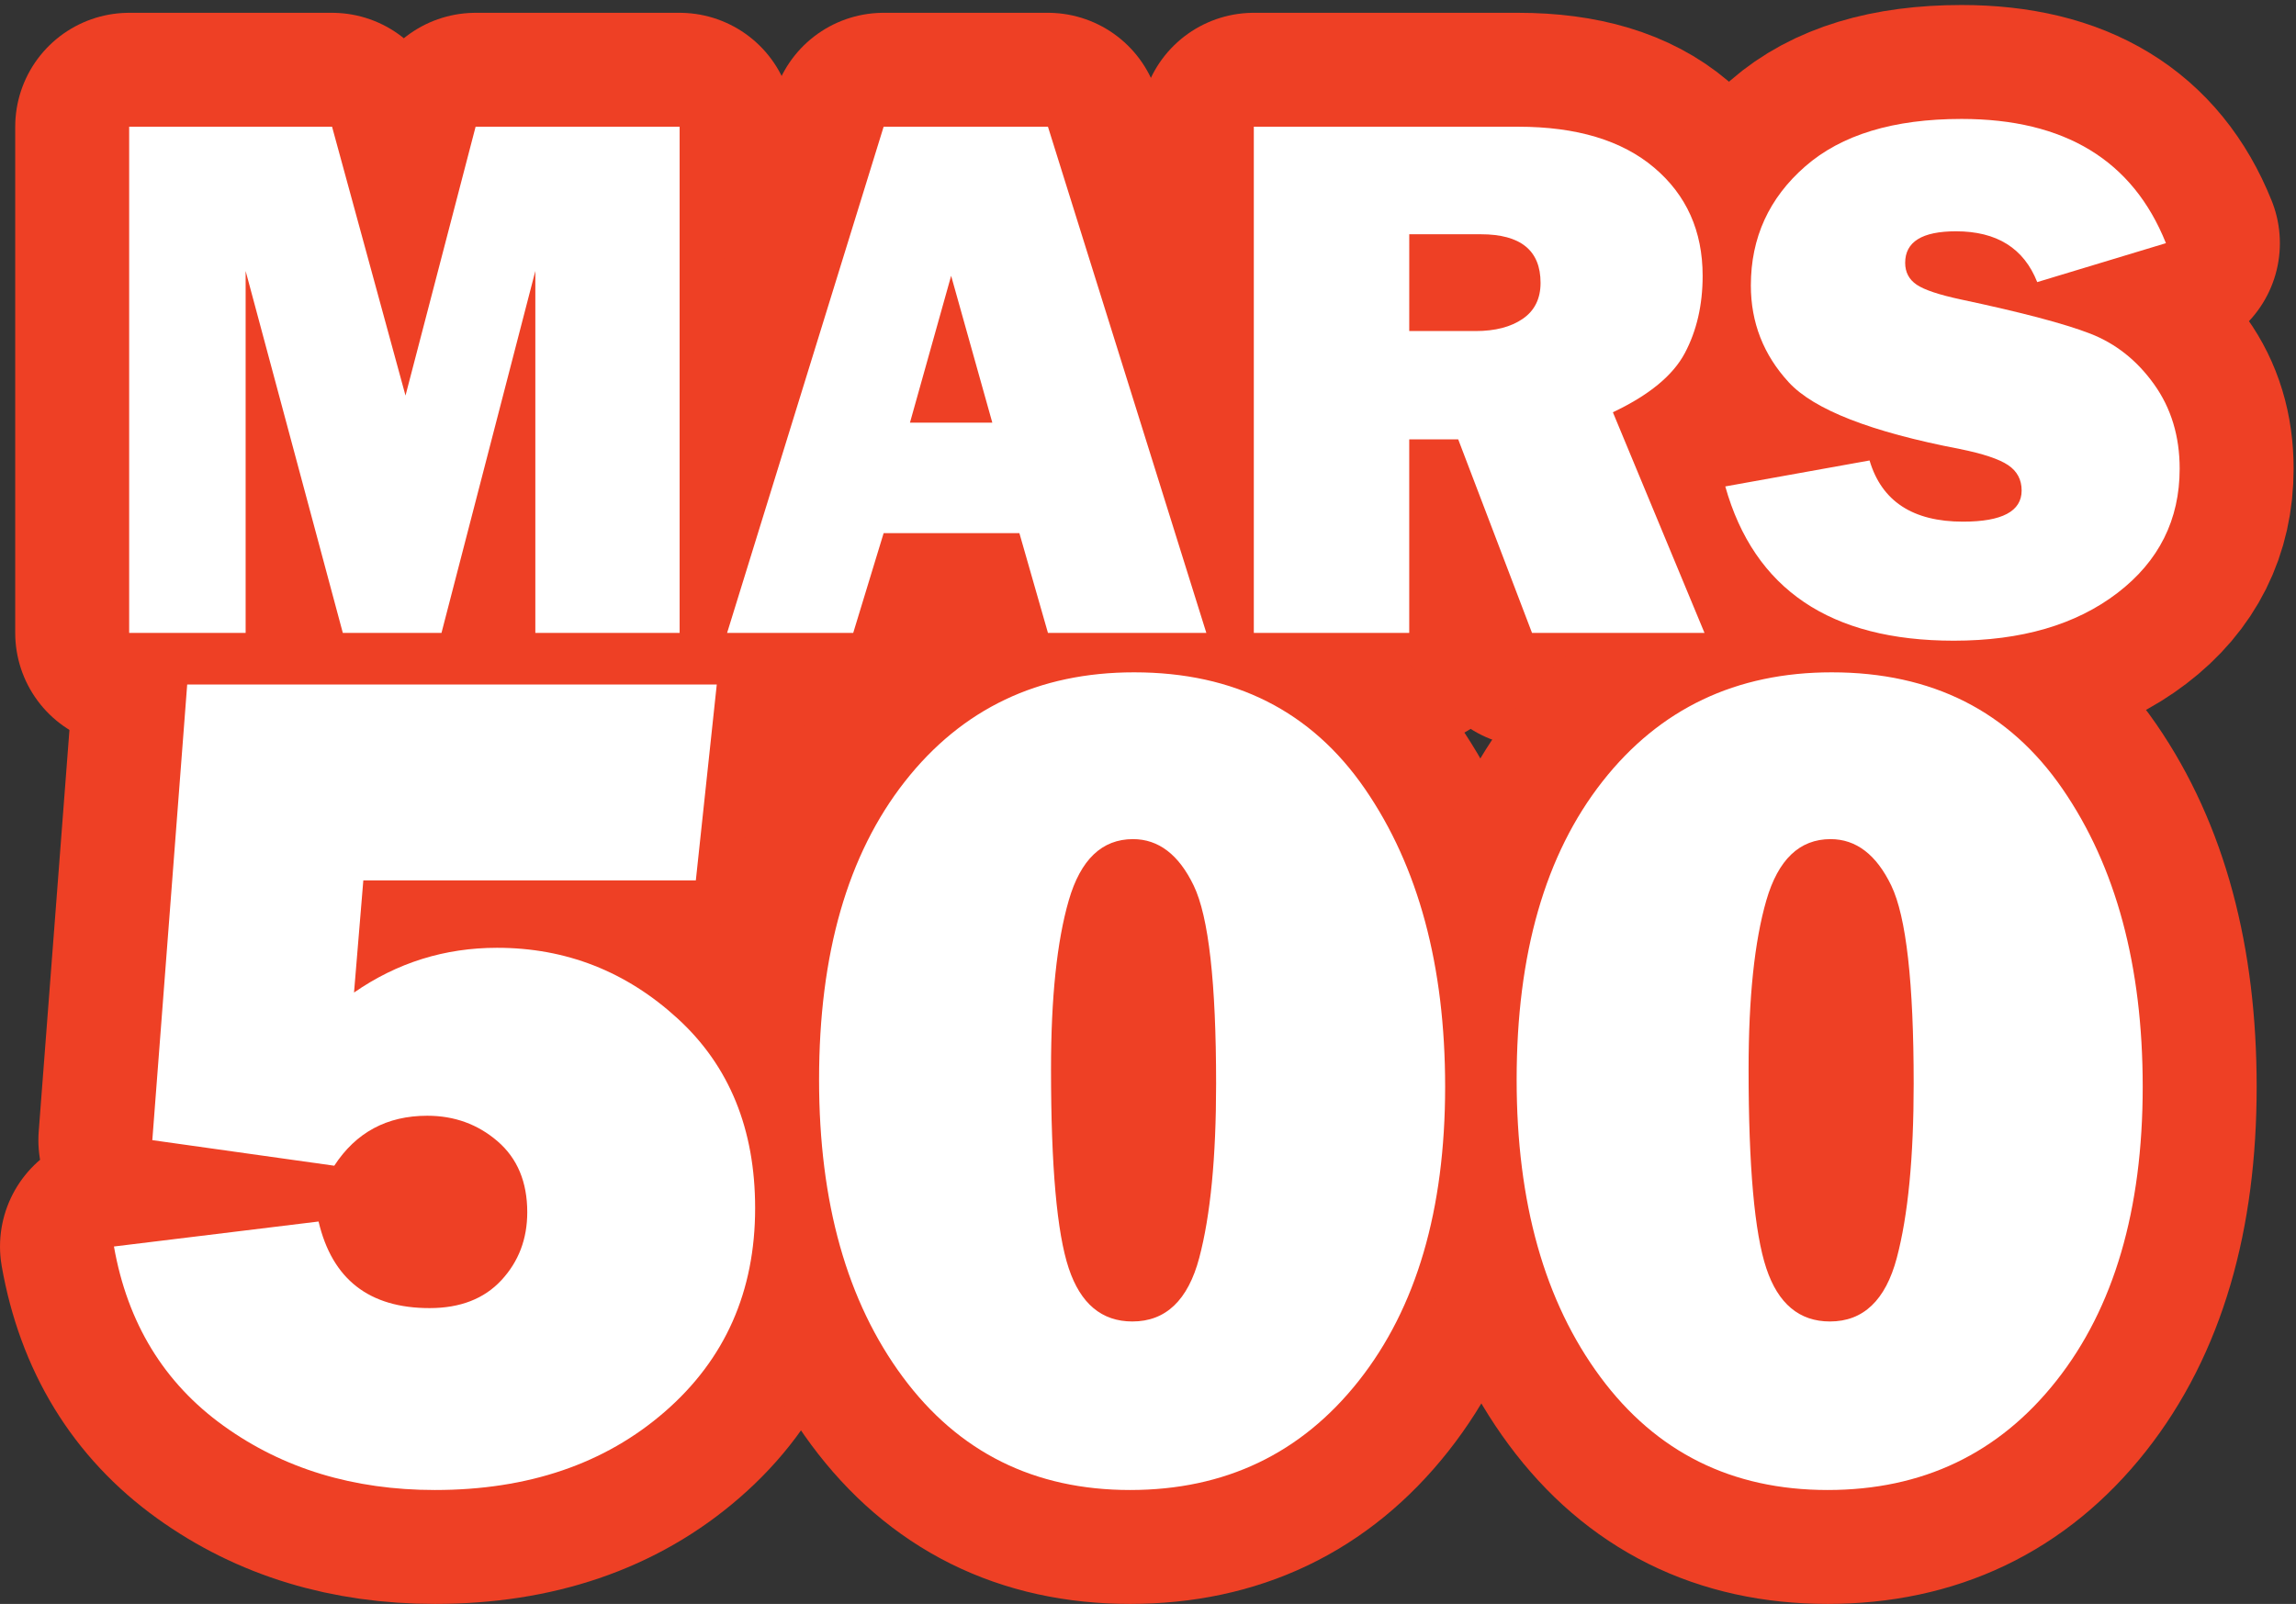
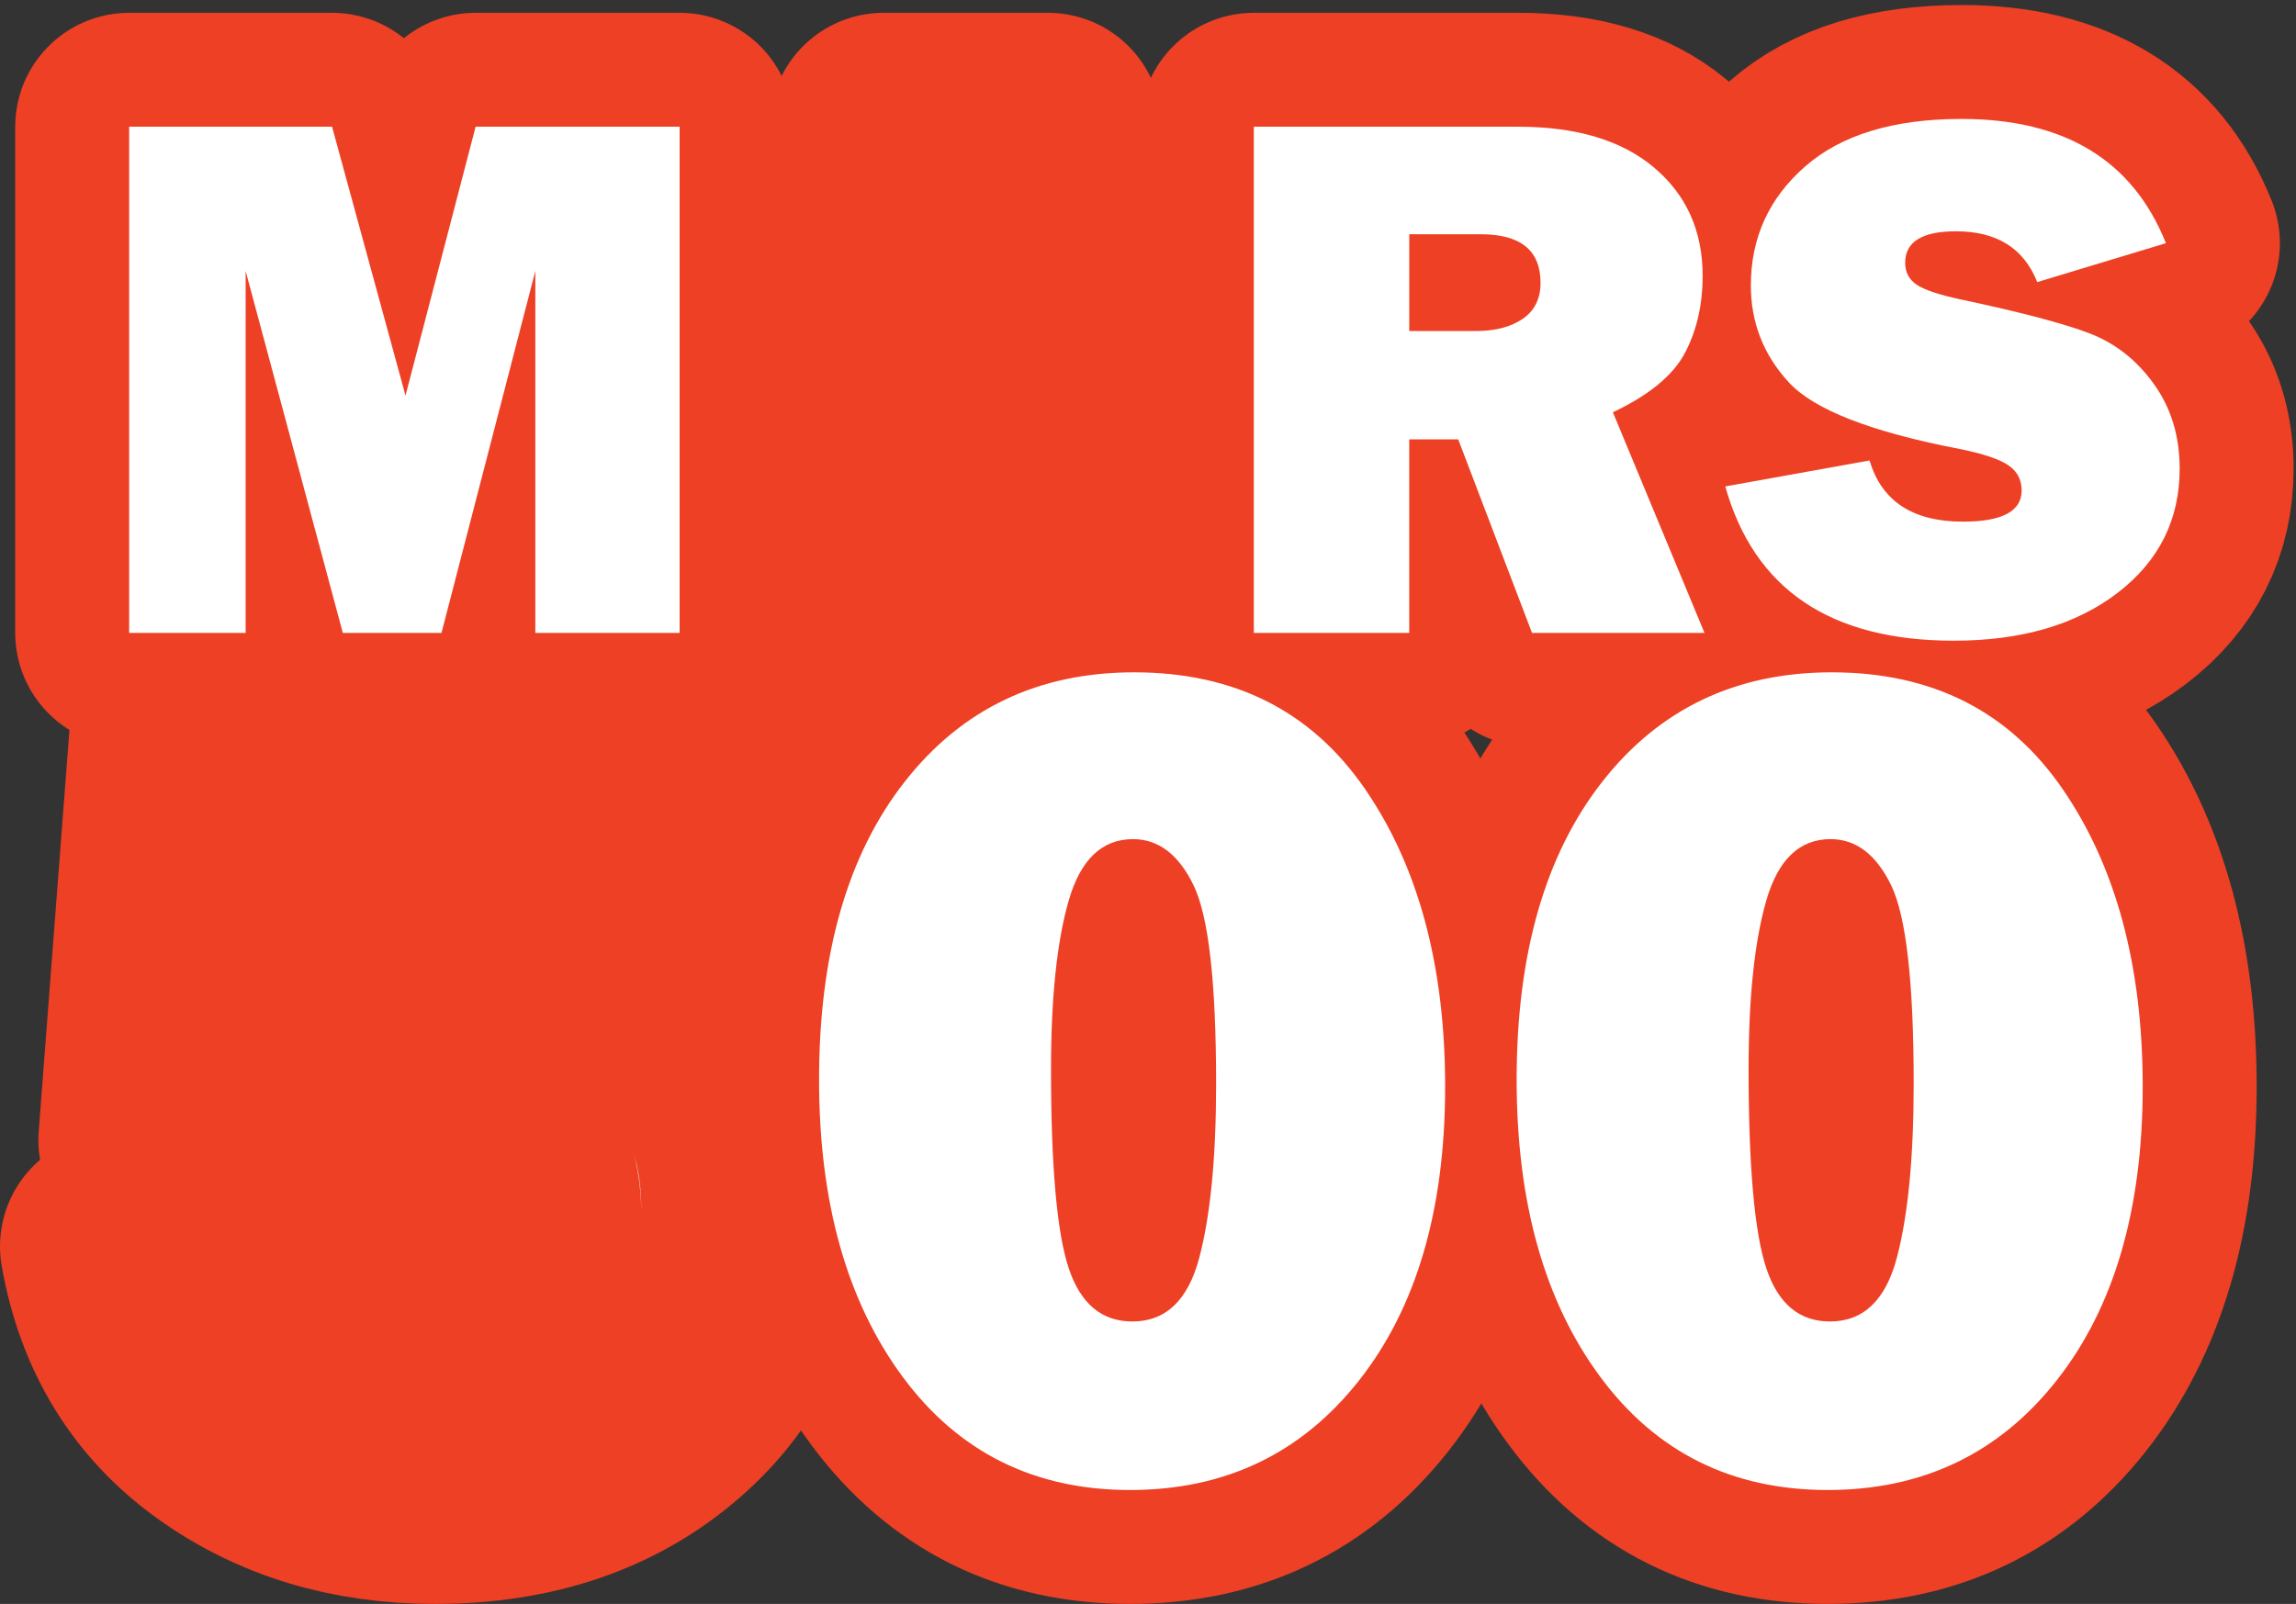
<svg xmlns="http://www.w3.org/2000/svg" xmlns:ns1="http://www.inkscape.org/namespaces/inkscape" xmlns:ns2="http://sodipodi.sourceforge.net/DTD/sodipodi-0.dtd" width="405" height="283" id="svg2" version="1.1" ns1:version="0.47 r22583" ns2:docname="Эмблема Марс-500.svg">
  <rect width="100%" height="100%" fill="#333333" stroke="none" />
  <defs id="defs4">
    <ns1:perspective ns2:type="inkscape:persp3d" ns1:vp_x="0 : 526.18109 : 1" ns1:vp_y="0 : 1000 : 0" ns1:vp_z="744.09448 : 526.18109 : 1" ns1:persp3d-origin="372.04724 : 350.78739 : 1" id="perspective10" />
    <ns1:perspective id="perspective2824" ns1:persp3d-origin="0.5 : 0.33333333 : 1" ns1:vp_z="1 : 0.5 : 1" ns1:vp_y="0 : 1000 : 0" ns1:vp_x="0 : 0.5 : 1" ns2:type="inkscape:persp3d" />
    <ns1:perspective id="perspective2870" ns1:persp3d-origin="0.5 : 0.33333333 : 1" ns1:vp_z="1 : 0.5 : 1" ns1:vp_y="0 : 1000 : 0" ns1:vp_x="0 : 0.5 : 1" ns2:type="inkscape:persp3d" />
    <ns1:perspective id="perspective2884" ns1:persp3d-origin="0.5 : 0.33333333 : 1" ns1:vp_z="1 : 0.5 : 1" ns1:vp_y="0 : 1000 : 0" ns1:vp_x="0 : 0.5 : 1" ns2:type="inkscape:persp3d" />
    <ns1:perspective id="perspective2915" ns1:persp3d-origin="0.5 : 0.33333333 : 1" ns1:vp_z="1 : 0.5 : 1" ns1:vp_y="0 : 1000 : 0" ns1:vp_x="0 : 0.5 : 1" ns2:type="inkscape:persp3d" />
    <ns1:perspective id="perspective2929" ns1:persp3d-origin="0.5 : 0.33333333 : 1" ns1:vp_z="1 : 0.5 : 1" ns1:vp_y="0 : 1000 : 0" ns1:vp_x="0 : 0.5 : 1" ns2:type="inkscape:persp3d" />
  </defs>
  <ns2:namedview id="base" pagecolor="#ffffff" bordercolor="#666666" borderopacity="1.0" ns1:pageopacity="0.0" ns1:pageshadow="2" ns1:zoom="1.4142136" ns1:cx="334.86951" ns1:cy="276.90084" ns1:document-units="px" ns1:current-layer="layer1" showgrid="false" ns1:window-width="1680" ns1:window-height="946" ns1:window-x="-8" ns1:window-y="-8" ns1:window-maximized="1" />
  <g ns1:label="Layer 1" ns1:groupmode="layer" id="layer1" transform="translate(0,-769.362)">
    <g style="font-size:134px;font-style:normal;font-weight:normal;text-align:center;text-anchor:middle;fill:#ffffff;fill-opacity:1;stroke:#ee4025;stroke-width:40.2;stroke-linejoin:round;stroke-miterlimit:4;stroke-opacity:1;font-family:Franklin Gothic Heavy;-inkscape-font-specification:Franklin Gothic Heavy" id="text2830" transform="translate(-58.217,57.045)">
      <path d="m 178.098,734.677 0,89.312 -25.452,0 0,-63.859 -16.554,63.859 -17.404,0 -17.143,-63.859 0,63.859 -20.545,0 0,-89.312 35.79,0 12.955,47.437 12.366,-47.437 z" style="fill:#ffffff;stroke:#ee4025" id="path3767" />
      <path d="m 243.069,823.988 -5.038,-17.601 -23.947,0 -5.365,17.601 -22.246,0 27.611,-89.312 28.985,0 27.938,89.312 z m -24.34,-37.099 14.525,0 -7.263,-25.91 z" style="fill:#ffffff;stroke:#ee4025" id="path3769" />
      <path d="m 358.88,823.988 -30.425,0 -13.021,-34.154 -8.637,0 0,34.154 -27.415,0 0,-89.312 46.651,0 c 10.294,9e-5 18.288,2.41 23.98,7.23 5.692,4.82 8.538,11.178 8.539,19.073 -8e-5,5.147 -1.047,9.695 -3.141,13.642 -2.094,3.948 -6.325,7.426 -12.693,10.436 z m -52.082,-53.26 11.712,0 c 3.446,6e-5 6.216,-0.72 8.31,-2.159 2.094,-1.439 3.141,-3.555 3.141,-6.347 -6e-5,-5.714 -3.511,-8.571 -10.534,-8.571 l -12.628,0 z" style="fill:#ffffff;stroke:#ee4025" id="path3771" />
      <path d="m 362.544,798.143 25.452,-4.58 c 2.137,7.197 7.633,10.796 16.488,10.796 6.892,2e-5 10.338,-1.832 10.338,-5.496 -6e-5,-1.919 -0.796,-3.413 -2.388,-4.482 -1.592,-1.069 -4.438,-2.017 -8.539,-2.846 -15.66,-3.01 -25.714,-6.936 -30.163,-11.777 -4.449,-4.842 -6.674,-10.534 -6.674,-17.077 0,-8.419 3.195,-15.42 9.585,-21.003 6.39,-5.583 15.583,-8.375 27.579,-8.375 18.189,9e-5 30.207,7.306 36.052,21.919 l -22.704,6.87 c -2.356,-5.976 -7.132,-8.964 -14.329,-8.964 -5.976,7e-5 -8.964,1.854 -8.964,5.562 -3e-5,1.658 0.676,2.944 2.028,3.86 1.352,0.916 3.969,1.788 7.852,2.617 10.687,2.268 18.277,4.275 22.77,6.02 4.493,1.745 8.244,4.722 11.254,8.931 3.01,4.209 4.515,9.171 4.515,14.885 -8e-5,9.029 -3.664,16.347 -10.992,21.952 -7.328,5.605 -16.946,8.408 -28.854,8.408 -21.766,0 -35.201,-9.073 -40.305,-27.219 z" style="fill:#ffffff;stroke:#ee4025" id="path3773" />
    </g>
    <g style="font-size:210px;font-style:normal;font-weight:normal;text-align:center;text-anchor:middle;fill:#ffffff;fill-opacity:1;stroke:#ee4025;stroke-width:40.2;stroke-linejoin:round;stroke-miterlimit:4;stroke-opacity:1;font-family:Franklin Gothic Heavy;-inkscape-font-specification:Franklin Gothic Heavy" id="text2844" transform="translate(-58.217,57.045)">
      <path d="m 180.959,867.654 -58.652,0 -1.641,19.79 c 7.588,-5.264 15.996,-7.895 25.225,-7.896 12.168,9e-5 22.798,4.17 31.89,12.51 9.092,8.34 13.638,19.482 13.638,33.428 -1.2e-4,14.697 -5.298,26.66 -15.894,35.889 -10.596,9.229 -24.131,13.843 -40.605,13.843 -14.356,0 -26.78,-3.777 -37.273,-11.331 -10.493,-7.554 -16.936,-18.098 -19.329,-31.633 l 36.094,-4.409 c 2.393,10.186 8.921,15.278 19.585,15.278 5.4,3e-5 9.622,-1.641 12.664,-4.922 3.042,-3.281 4.563,-7.28 4.563,-11.997 -8e-5,-5.332 -1.743,-9.502 -5.229,-12.51 -3.486,-3.008 -7.622,-4.512 -12.407,-4.512 -7.109,6e-5 -12.578,2.94 -16.406,8.818 l -32.095,-4.512 6.152,-80.391 93.413,0 z" style="fill:#ffffff;stroke:#ee4025" id="path3751" />
      <path d="m 257.555,975.217 c -16.885,0 -30.249,-6.648 -40.093,-19.944 -9.844,-13.296 -14.766,-30.779 -14.766,-52.449 -1e-5,-22.217 5.041,-39.751 15.125,-52.603 10.083,-12.851 23.567,-19.277 40.452,-19.277 17.705,1.4e-4 31.274,6.853 40.708,20.559 9.433,13.706 14.15,31.223 14.15,52.551 -1.2e-4,21.738 -5.076,39.033 -15.227,51.885 -10.151,12.852 -23.601,19.277 -40.349,19.277 z m 0.41,-29.736 c 5.879,3e-5 9.809,-3.743 11.792,-11.228 1.982,-7.485 2.974,-17.722 2.974,-30.71 -8e-5,-17.842 -1.316,-29.497 -3.948,-34.966 -2.632,-5.469 -6.204,-8.203 -10.715,-8.203 -5.469,1.2e-4 -9.246,3.606 -11.331,10.818 -2.085,7.212 -3.127,17.141 -3.127,29.788 -4e-5,17.158 1.042,28.865 3.127,35.12 2.085,6.255 5.828,9.382 11.228,9.382 z" style="fill:#ffffff;stroke:#ee4025" id="path3753" />
      <path d="m 380.602,975.217 c -16.885,0 -30.249,-6.648 -40.093,-19.944 -9.844,-13.296 -14.766,-30.779 -14.766,-52.449 0,-22.217 5.042,-39.751 15.125,-52.603 10.083,-12.851 23.567,-19.277 40.452,-19.277 17.705,1.4e-4 31.274,6.853 40.708,20.559 9.433,13.706 14.15,31.223 14.15,52.551 -1.1e-4,21.738 -5.076,39.033 -15.227,51.885 -10.151,12.852 -23.601,19.277 -40.349,19.277 z m 0.41,-29.736 c 5.879,3e-5 9.809,-3.743 11.792,-11.228 1.982,-7.485 2.974,-17.722 2.974,-30.71 -7e-5,-17.842 -1.316,-29.497 -3.948,-34.966 -2.632,-5.469 -6.204,-8.203 -10.715,-8.203 -5.469,1.2e-4 -9.246,3.606 -11.331,10.818 -2.085,7.212 -3.127,17.141 -3.127,29.788 -5e-5,17.158 1.042,28.865 3.127,35.12 2.085,6.255 5.828,9.382 11.228,9.382 z" style="fill:#ffffff;stroke:#ee4025" id="path3755" />
    </g>
    <g style="font-size:210px;font-style:normal;font-weight:normal;text-align:center;text-anchor:middle;fill:#ffffff;fill-opacity:1;stroke:none;font-family:Franklin Gothic Heavy;-inkscape-font-specification:Franklin Gothic Heavy" id="text3742">
-       <path d="m 122.741,924.699 -58.652,0 -1.641,19.79 c 7.588,-5.264 15.996,-7.895 25.225,-7.896 12.168,10e-5 22.798,4.17 31.89,12.51 9.092,8.34 13.638,19.482 13.638,33.428 -1.2e-4,14.697 -5.298,26.66 -15.894,35.889 -10.596,9.229 -24.131,13.843 -40.605,13.843 -14.356,0 -26.78,-3.777 -37.273,-11.331 -10.493,-7.554 -16.936,-18.098 -19.329,-31.633 l 36.094,-4.409 c 2.393,10.186 8.921,15.278 19.585,15.278 5.4,0 9.622,-1.641 12.664,-4.922 3.042,-3.281 4.563,-7.28 4.563,-11.997 -7.7e-5,-5.332 -1.743,-9.502 -5.229,-12.51 -3.486,-3.008 -7.622,-4.512 -12.407,-4.512 -7.109,7e-5 -12.578,2.94 -16.406,8.818 l -32.095,-4.512 6.152,-80.391 93.413,0 z" style="fill:#ffffff" id="path2840" />
      <path d="m 199.338,1032.262 c -16.885,0 -30.249,-6.648 -40.093,-19.944 -9.844,-13.296 -14.766,-30.779 -14.766,-52.449 -1e-5,-22.217 5.041,-39.751 15.125,-52.603 10.083,-12.851 23.567,-19.277 40.452,-19.277 17.705,1.4e-4 31.274,6.853 40.708,20.559 9.433,13.706 14.15,31.223 14.15,52.551 -1.2e-4,21.738 -5.076,39.033 -15.227,51.885 -10.151,12.852 -23.601,19.277 -40.349,19.277 z m 0.41,-29.736 c 5.879,0 9.809,-3.743 11.792,-11.228 1.982,-7.485 2.974,-17.722 2.974,-30.71 -8e-5,-17.842 -1.316,-29.497 -3.948,-34.966 -2.632,-5.469 -6.204,-8.203 -10.715,-8.203 -5.469,1.1e-4 -9.246,3.606 -11.331,10.818 -2.085,7.212 -3.127,17.141 -3.127,29.788 -5e-5,17.158 1.042,28.865 3.127,35.12 2.085,6.255 5.828,9.382 11.228,9.382 z" style="fill:#ffffff" id="path2842" />
      <path d="m 322.385,1032.262 c -16.885,0 -30.249,-6.648 -40.093,-19.944 -9.844,-13.296 -14.766,-30.779 -14.766,-52.449 -1e-5,-22.217 5.041,-39.751 15.125,-52.603 10.083,-12.851 23.567,-19.277 40.452,-19.277 17.705,1.4e-4 31.274,6.853 40.708,20.559 9.433,13.706 14.15,31.223 14.15,52.551 -1.2e-4,21.738 -5.076,39.033 -15.227,51.885 -10.151,12.852 -23.601,19.277 -40.349,19.277 z m 0.41,-29.736 c 5.879,0 9.809,-3.743 11.792,-11.228 1.982,-7.485 2.974,-17.722 2.974,-30.71 -8e-5,-17.842 -1.316,-29.497 -3.948,-34.966 -2.632,-5.469 -6.204,-8.203 -10.715,-8.203 -5.469,1.1e-4 -9.246,3.606 -11.331,10.818 -2.085,7.212 -3.127,17.141 -3.127,29.788 -5e-5,17.158 1.042,28.865 3.127,35.12 2.085,6.255 5.828,9.382 11.228,9.382 z" style="fill:#ffffff" id="path2844" />
    </g>
    <g style="font-size:134px;font-style:normal;font-weight:normal;text-align:center;text-anchor:middle;fill:#ffffff;fill-opacity:1;stroke:none;font-family:Franklin Gothic Heavy;-inkscape-font-specification:Franklin Gothic Heavy" id="text3746">
      <path d="m 119.881,791.722 0,89.312 -25.452,0 0,-63.859 -16.554,63.859 -17.404,0 -17.143,-63.859 0,63.859 -20.545,0 0,-89.312 35.79,0 L 71.528,839.158 83.894,791.722 z" style="fill:#ffffff" id="path2831" />
-       <path d="m 184.852,881.033 -5.038,-17.601 -23.947,0 -5.365,17.601 -22.246,0 27.611,-89.312 28.985,0 27.938,89.312 z m -24.34,-37.099 14.525,0 -7.263,-25.91 z" style="fill:#ffffff" id="path2833" />
      <path d="m 300.663,881.033 -30.425,0 -13.021,-34.154 -8.637,0 0,34.154 -27.415,0 0,-89.312 46.651,0 c 10.294,9e-5 18.288,2.41 23.98,7.23 5.692,4.82 8.538,11.178 8.539,19.073 -9e-5,5.147 -1.047,9.695 -3.141,13.642 -2.094,3.948 -6.325,7.426 -12.693,10.436 z m -52.082,-53.26 11.712,0 c 3.446,5e-5 6.216,-0.72 8.31,-2.159 2.094,-1.439 3.141,-3.555 3.141,-6.347 -5e-5,-5.714 -3.511,-8.571 -10.534,-8.571 l -12.628,0 z" style="fill:#ffffff" id="path2835" />
      <path d="m 304.327,855.189 25.452,-4.58 c 2.137,7.197 7.633,10.796 16.488,10.796 6.892,2e-5 10.338,-1.832 10.338,-5.496 -5e-5,-1.919 -0.796,-3.413 -2.388,-4.482 -1.592,-1.069 -4.438,-2.017 -8.539,-2.846 -15.66,-3.01 -25.714,-6.936 -30.163,-11.777 -4.449,-4.842 -6.674,-10.534 -6.674,-17.077 -10e-6,-8.419 3.195,-15.42 9.585,-21.003 6.39,-5.583 15.583,-8.375 27.579,-8.375 18.189,9e-5 30.207,7.306 36.052,21.919 l -22.704,6.87 c -2.356,-5.976 -7.132,-8.964 -14.329,-8.964 -5.976,7e-5 -8.964,1.854 -8.964,5.562 -3e-5,1.658 0.676,2.944 2.028,3.86 1.352,0.916 3.969,1.788 7.852,2.617 10.687,2.268 18.277,4.275 22.77,6.02 4.493,1.745 8.244,4.722 11.254,8.931 3.01,4.209 4.515,9.171 4.515,14.885 -8e-5,9.029 -3.664,16.347 -10.992,21.952 -7.328,5.605 -16.946,8.408 -28.854,8.408 -21.766,0 -35.201,-9.073 -40.305,-27.219 z" style="fill:#ffffff" id="path2837" />
    </g>
  </g>
</svg>